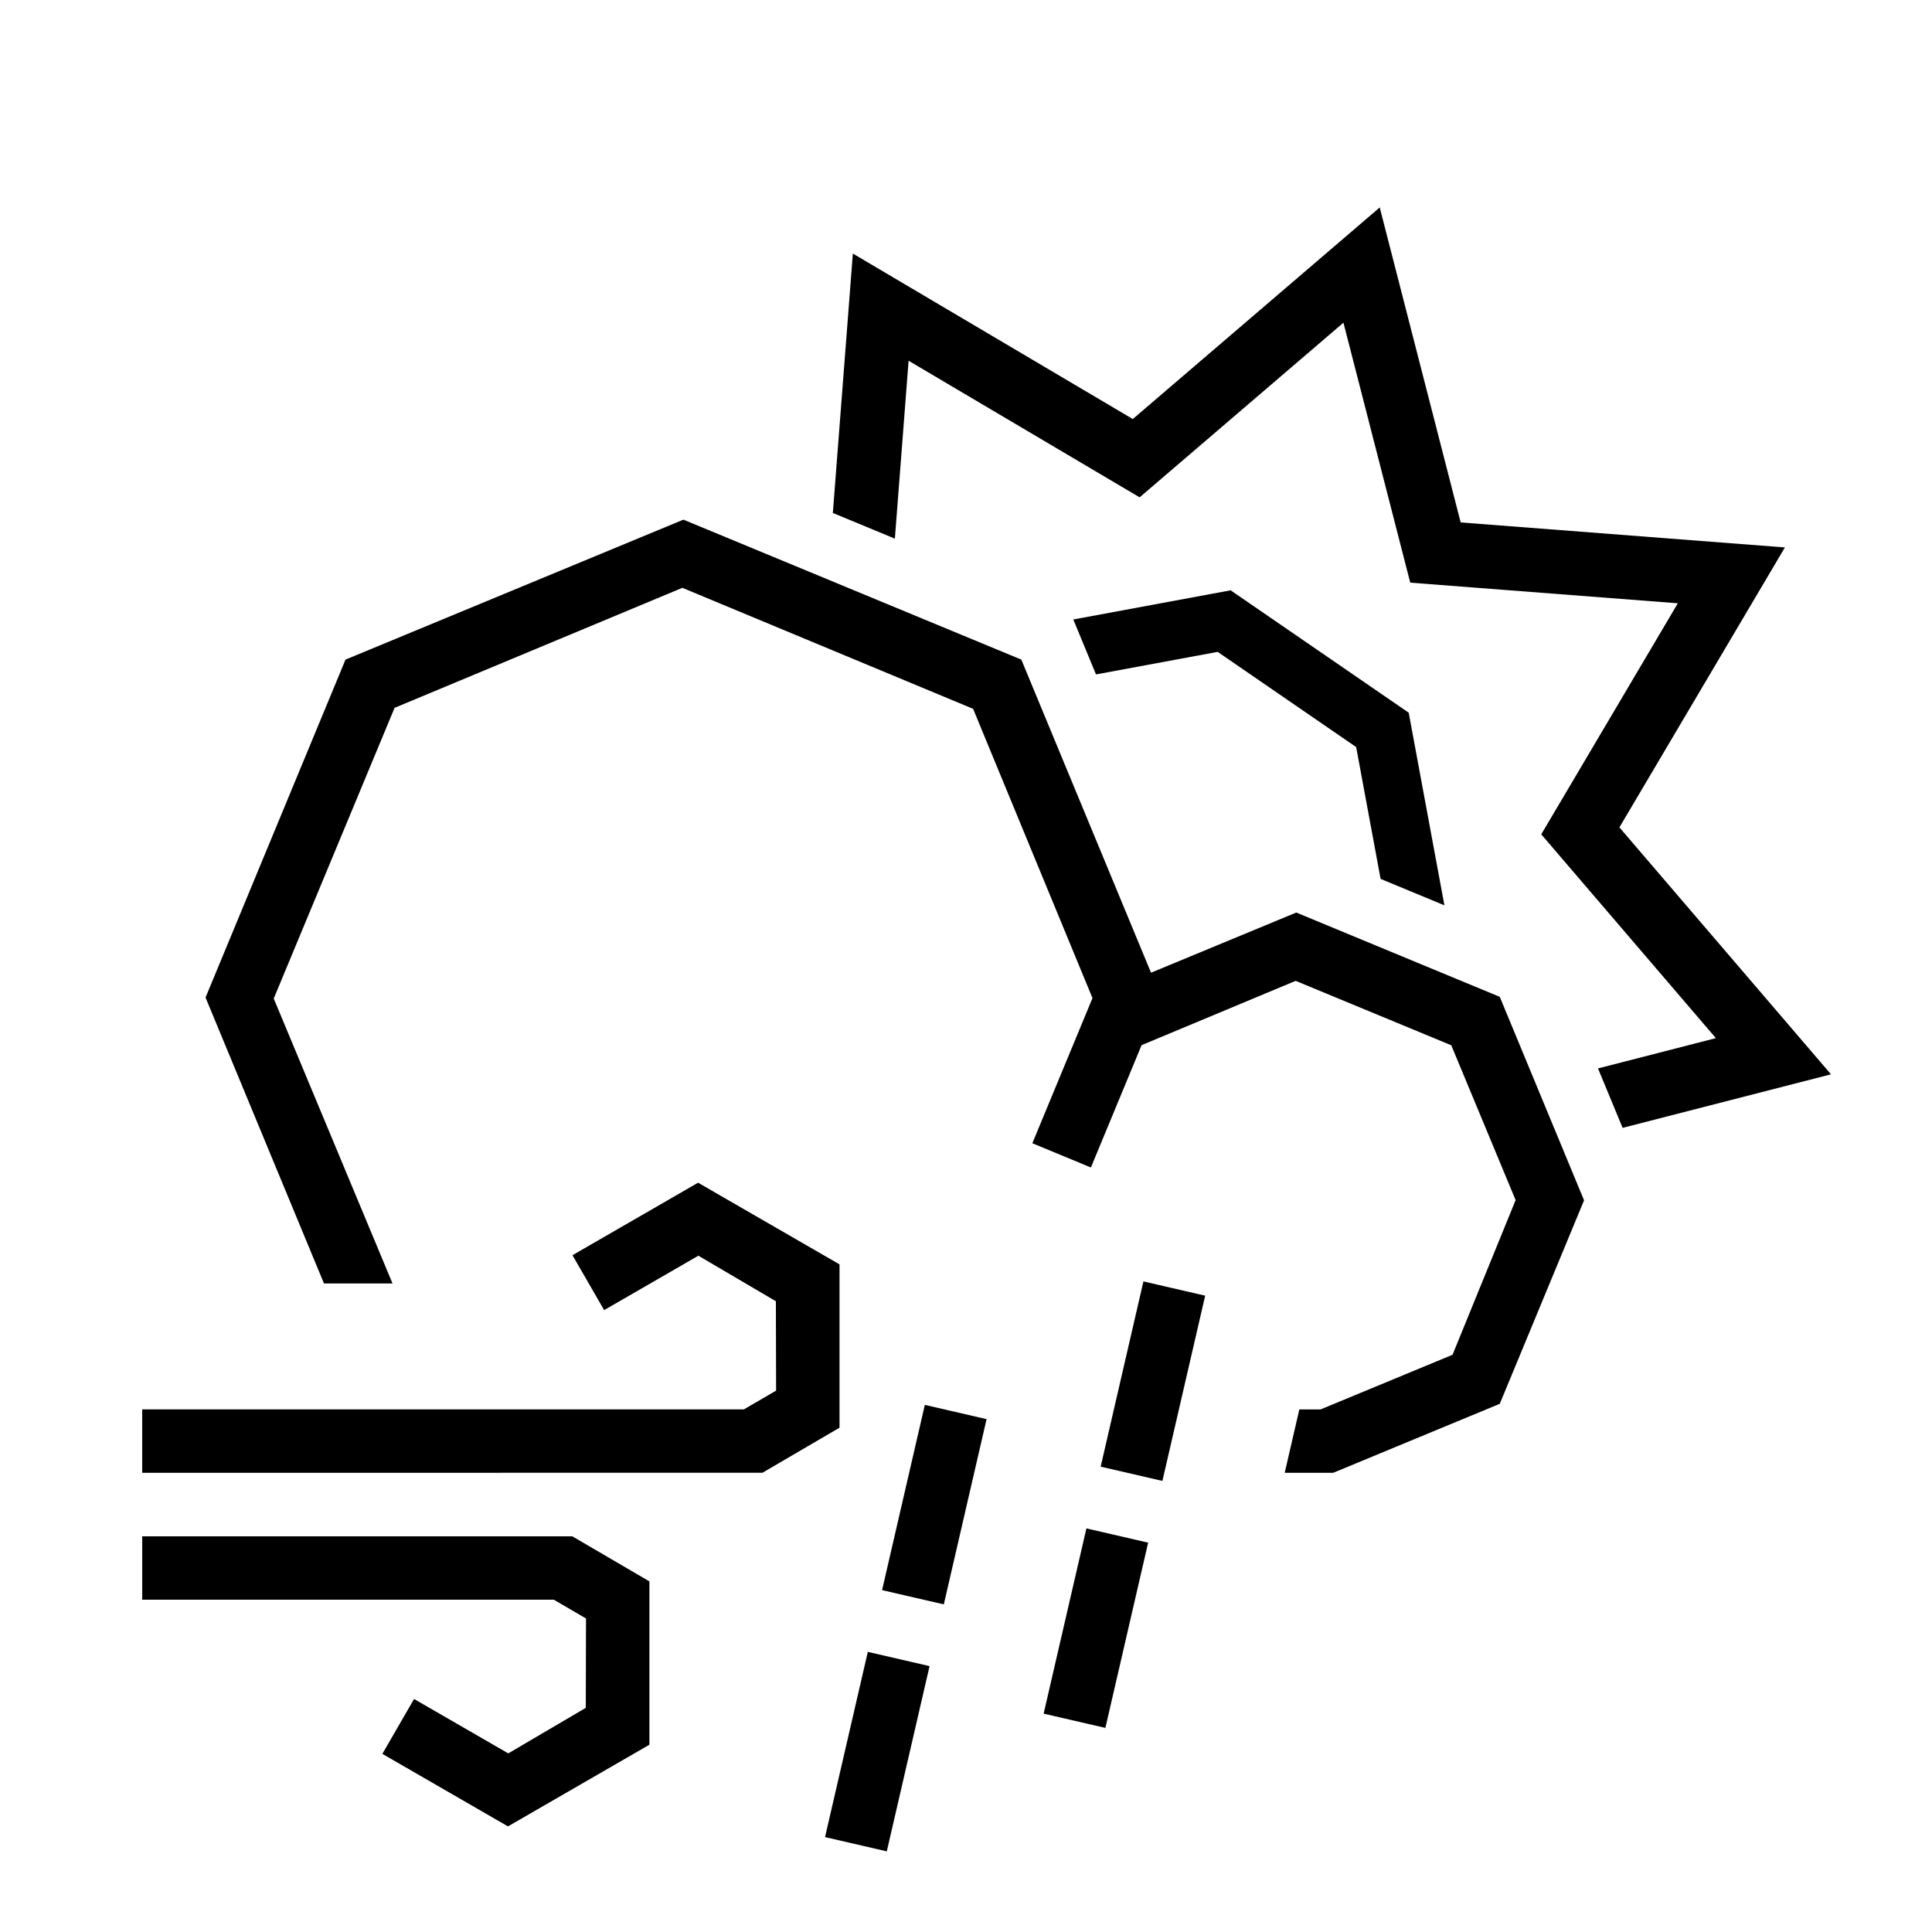
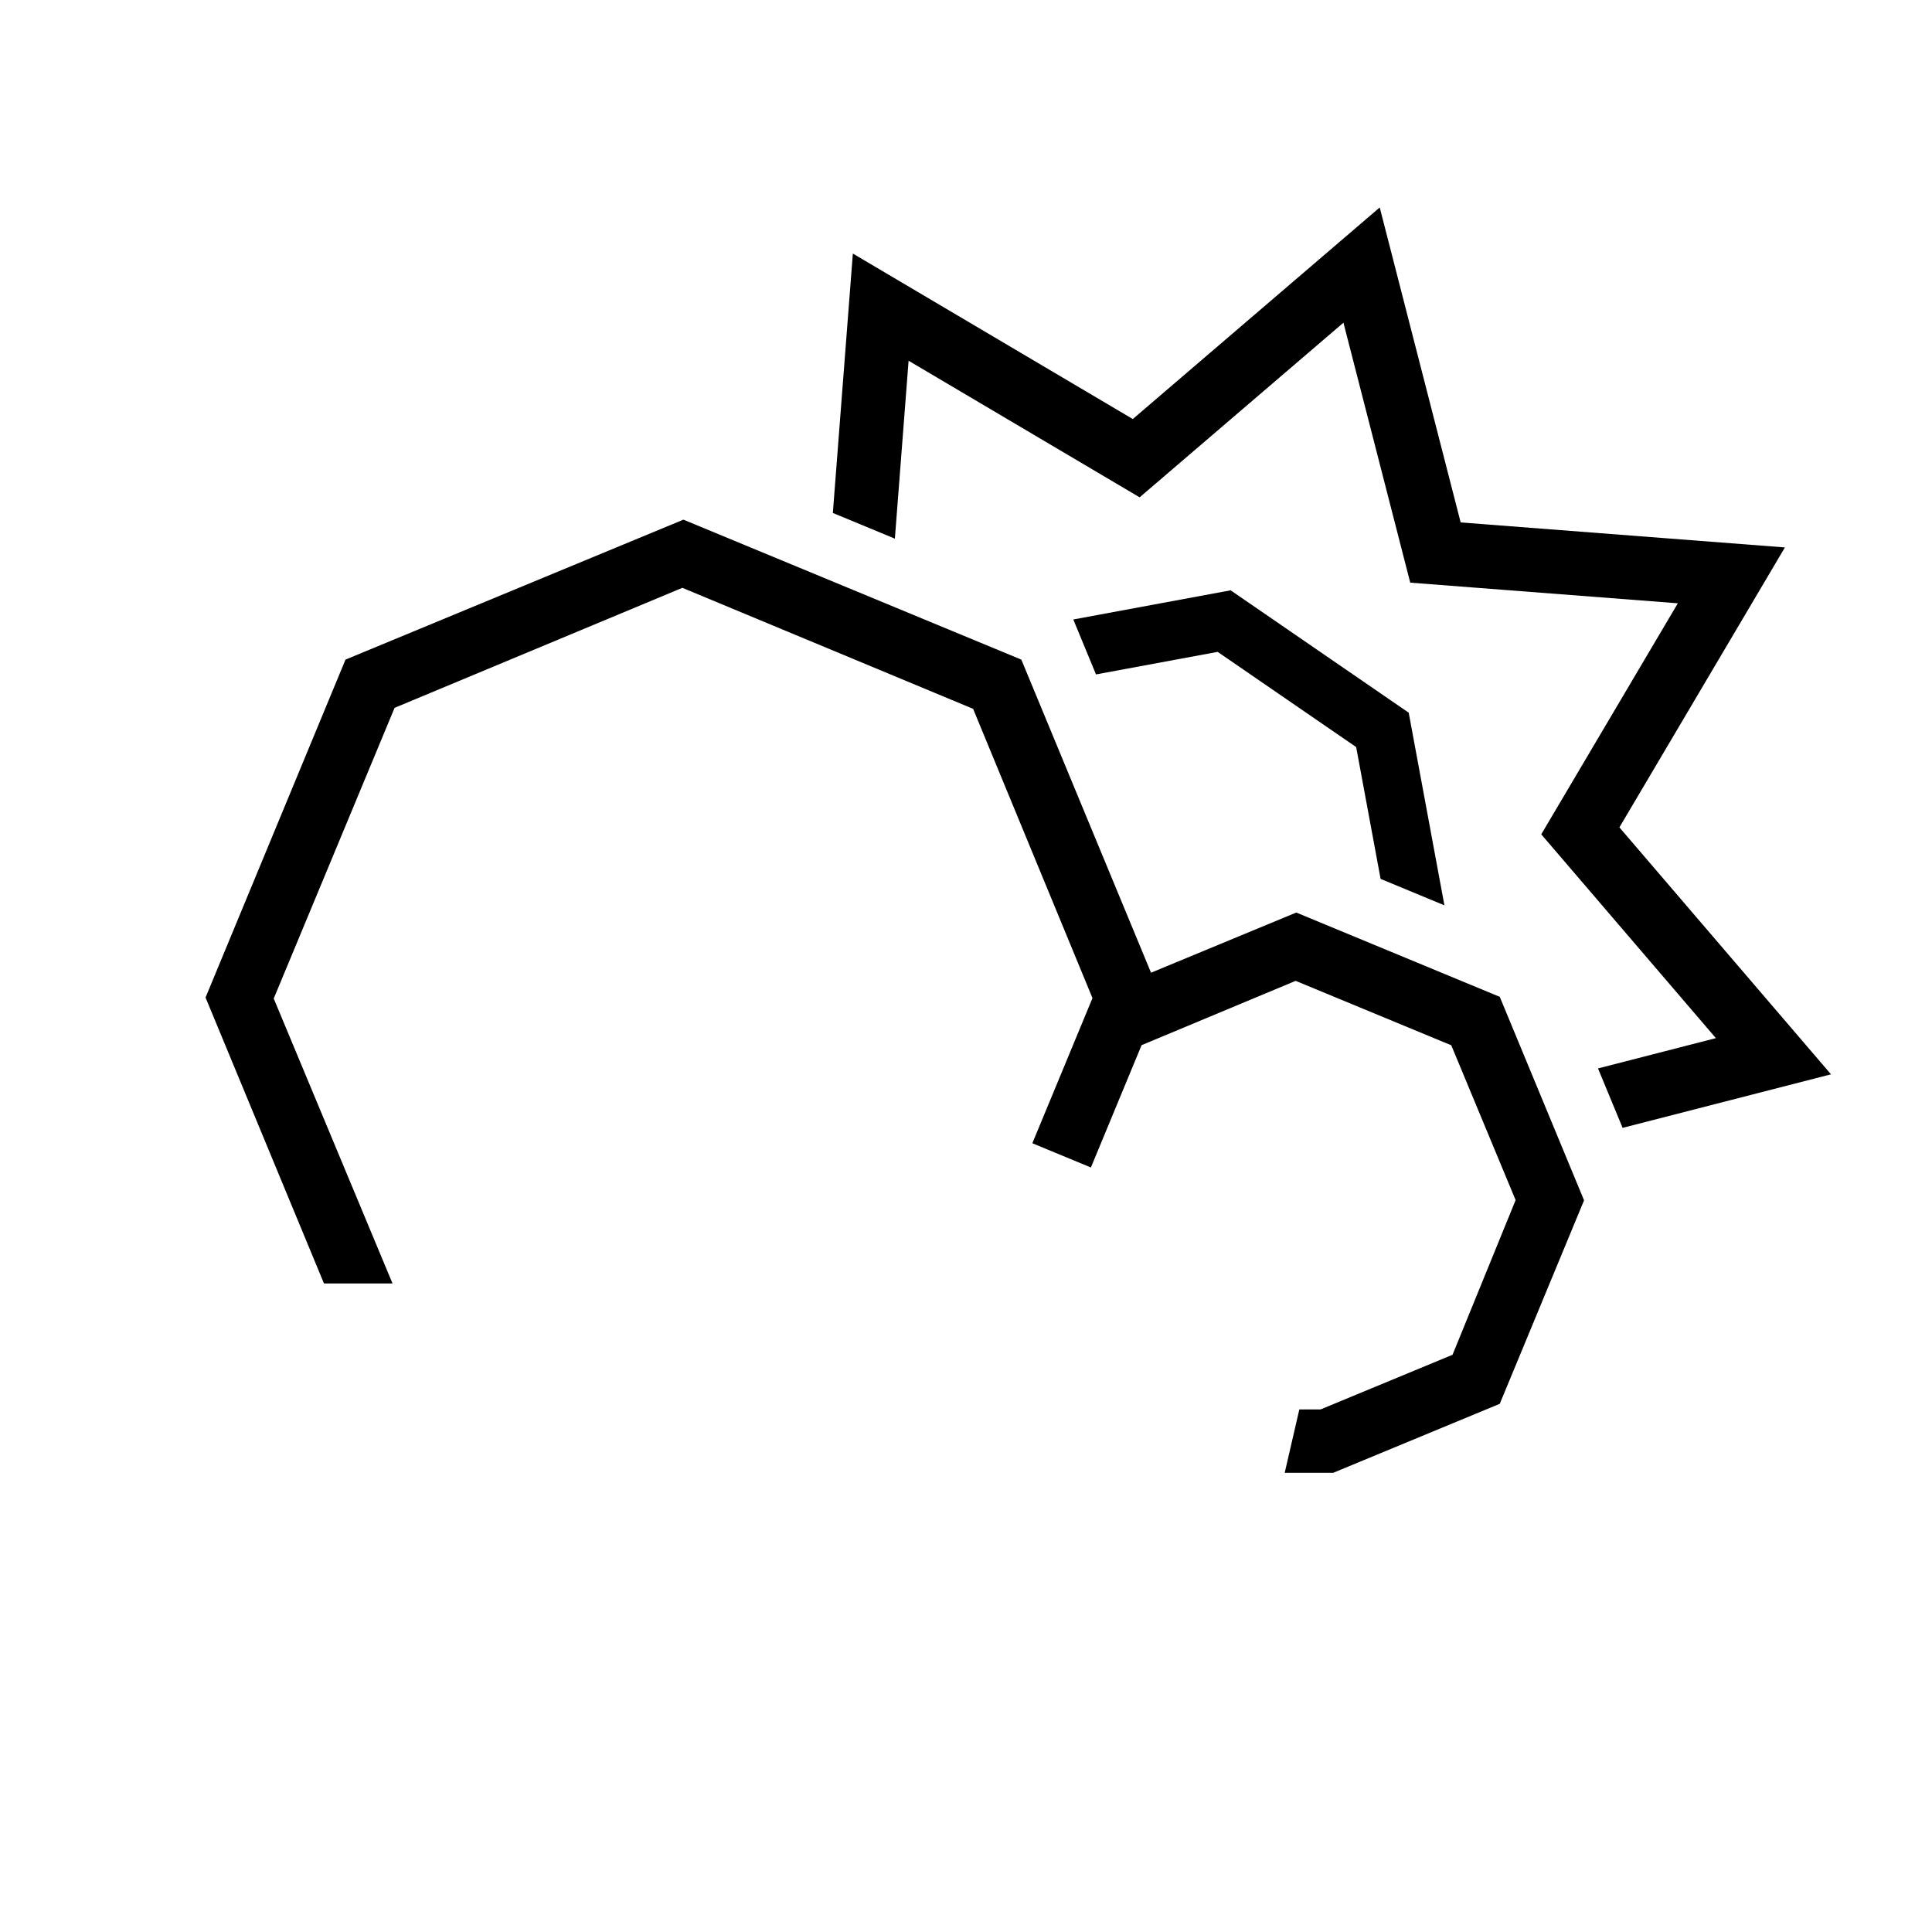
<svg xmlns="http://www.w3.org/2000/svg" fill="#000000" width="800px" height="800px" version="1.1" viewBox="144 144 512 512">
  <g fill-rule="evenodd">
-     <path d="m295.67 551.14 20.43 11.945v43.285l-37.484 21.641-33.285-19.219 8.398-14.543 24.969 14.418 20.543-12.07 0.055-23.684-8.539-4.981h-109.07v-16.793z" />
-     <path d="m346.05 534.3 20.43-11.945v-43.285l-37.484-21.641-33.285 19.215 8.395 14.547 24.969-14.418 20.543 12.07 0.059 23.684-8.543 4.977h-159.45v16.797z" />
    <path d="m484.46 534.31h12.848l44.145-18.285 22.34-53.926-22.34-53.926-53.926-22.34-38.492 15.945-34.371-82.973-89.551-37.09-89.551 37.09-37.09 89.551 31.387 75.777h18.164l-31.48-75.508 32.027-77.039 76.266-31.805 77.047 32.066 31.637 76.66-15.934 38.465 15.516 6.426 13.43-32.414 40.828-17.047 41.242 17.074 17.055 41.031-16.719 40.988-34.969 14.484h-5.629zm42.324-150.39-9.461-51.047-47.191-32.434-41.699 7.731 6.019 14.559 32.242-5.977 36.703 25.227 6.477 34.934zm-162.07-103.98 5.301-68.746 74.188 43.855 65.441-56.074 21.449 83.473 85.926 6.625-43.859 74.188 56.074 65.445-55.223 14.188-6.523-15.75 31.238-8.027-46.277-54.012 36.195-61.227-70.914-5.469-17.703-68.891-54.012 46.281-61.227-36.199-3.637 47.148z" />
-     <path d="m447.02 483.59 16.363 3.777-11.332 49.09-16.363-3.777zm-15.109 65.453 16.359 3.777-11.332 49.09-16.363-3.777z" />
-     <path d="m389.09 516.31 16.363 3.777-11.332 49.09-16.363-3.777zm-15.109 65.453 16.363 3.777-11.336 49.09-16.363-3.781z" />
  </g>
</svg>